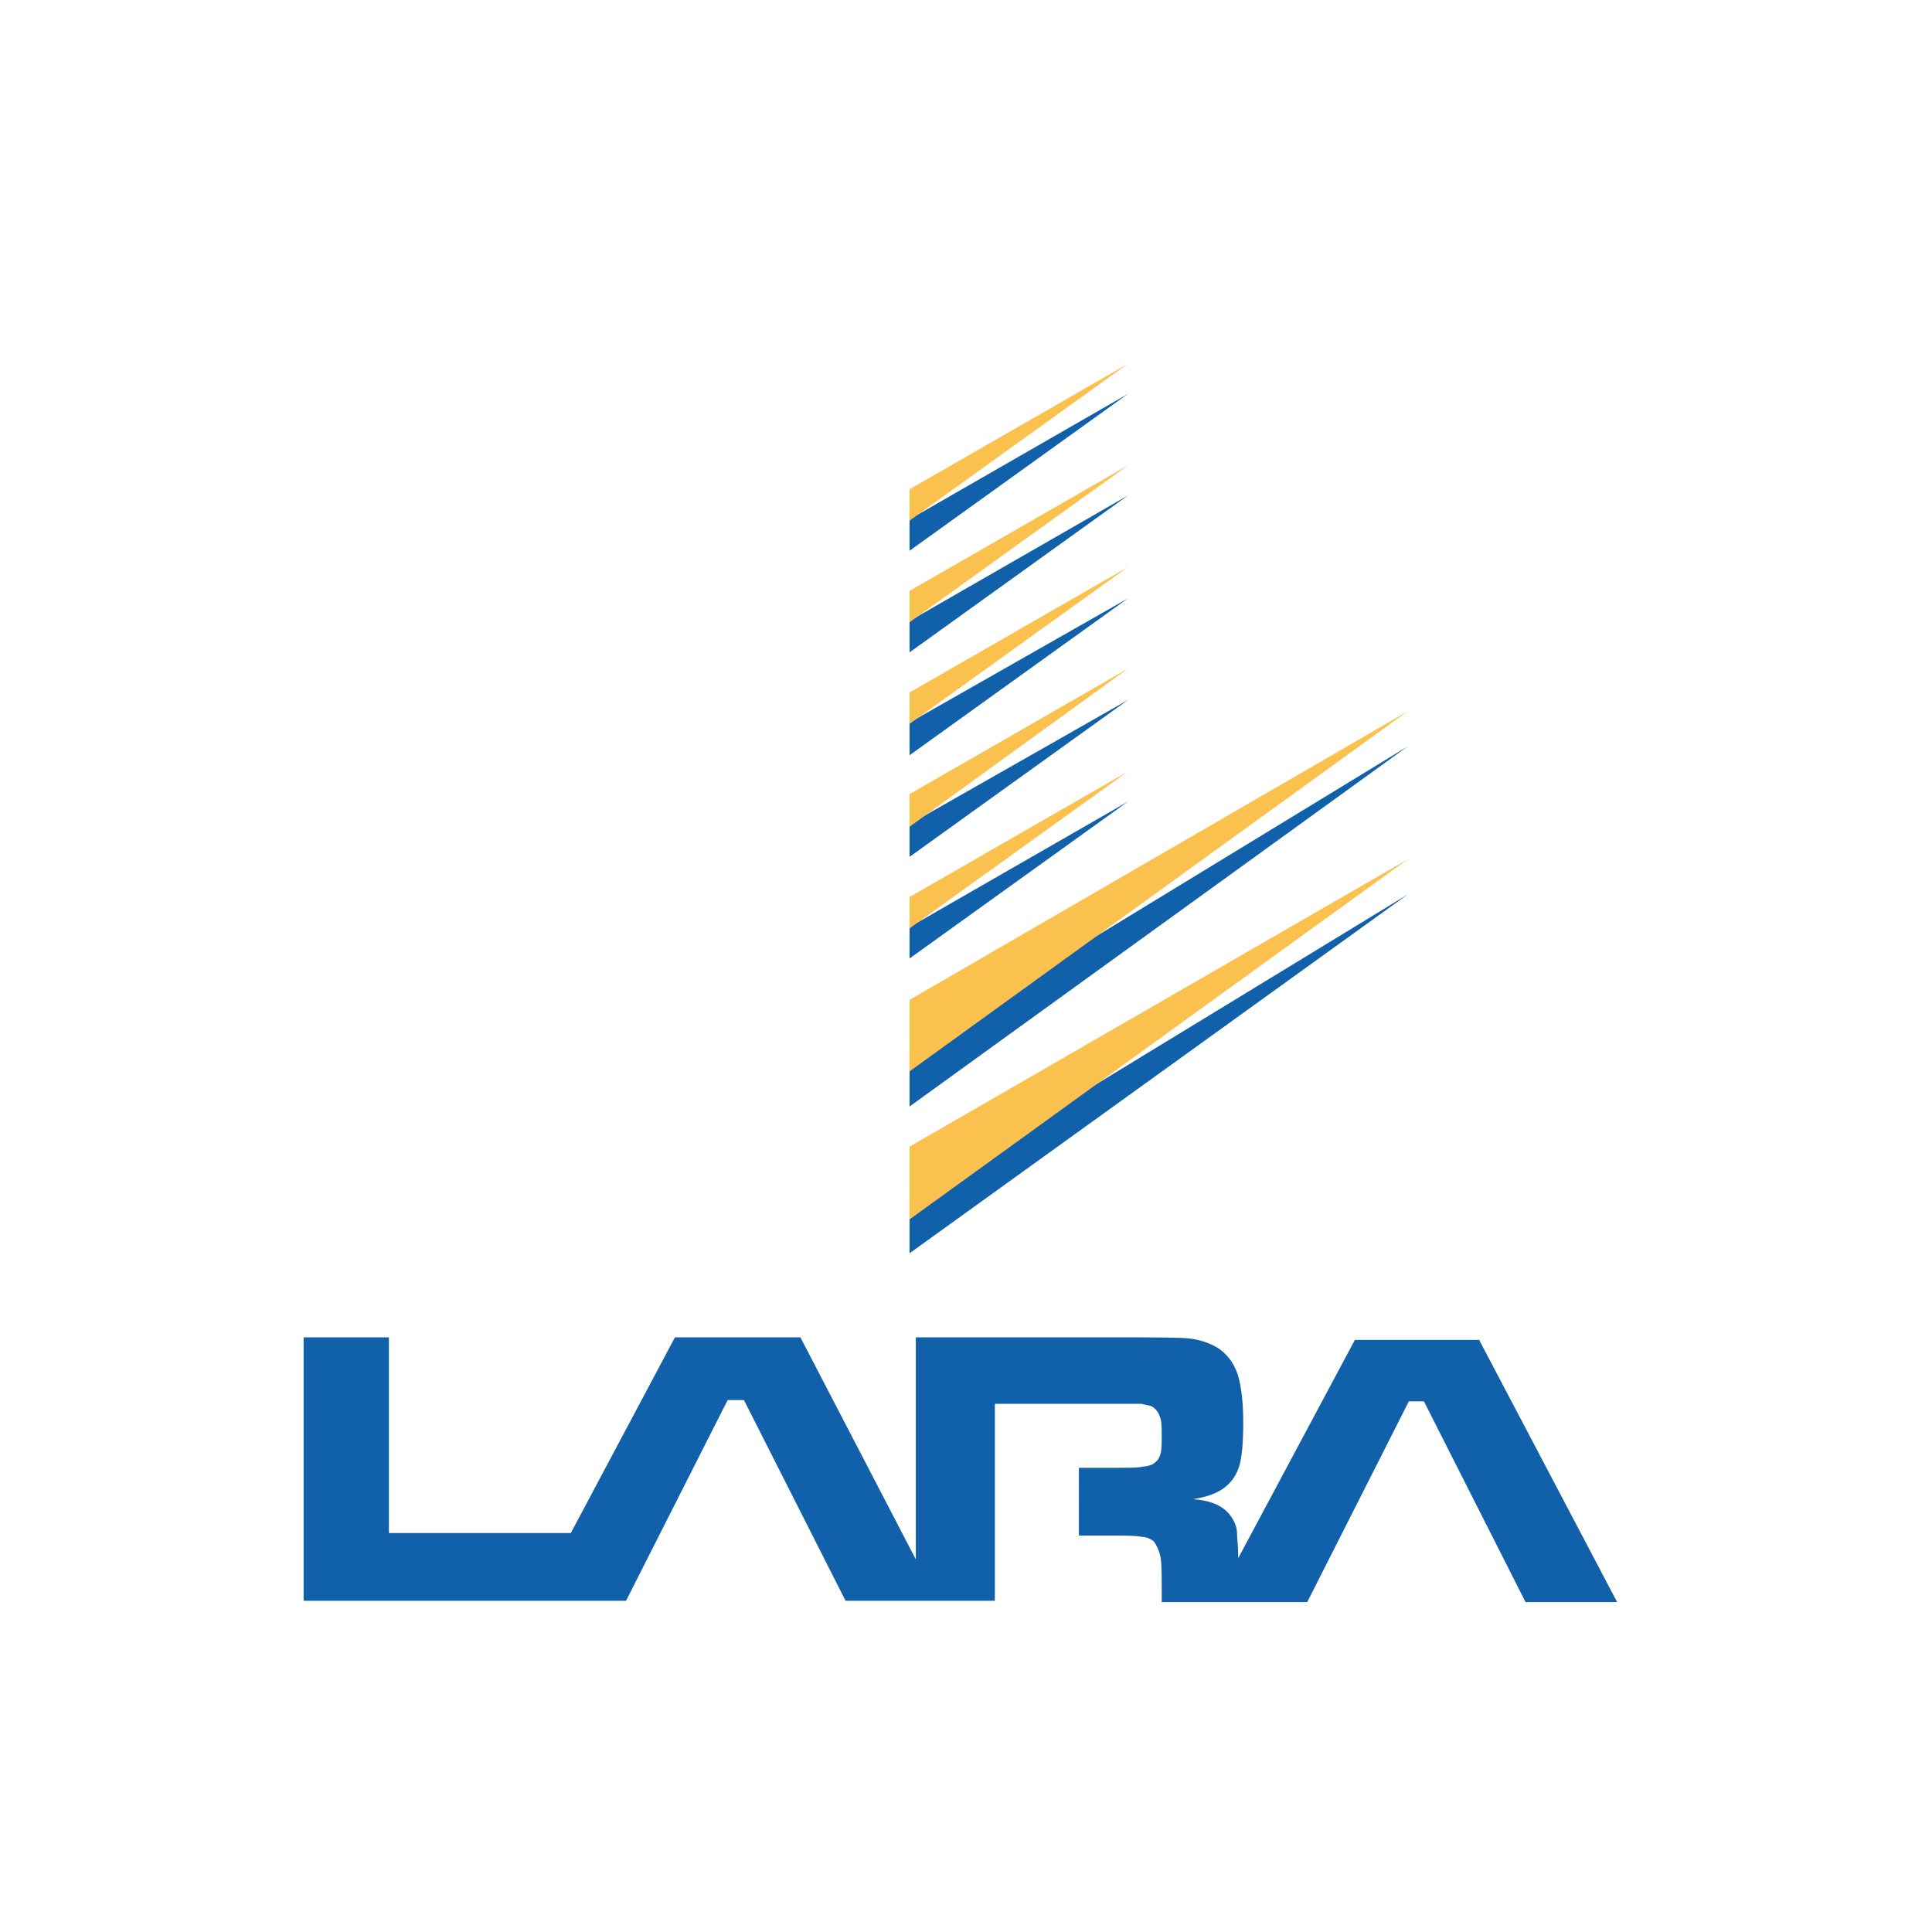
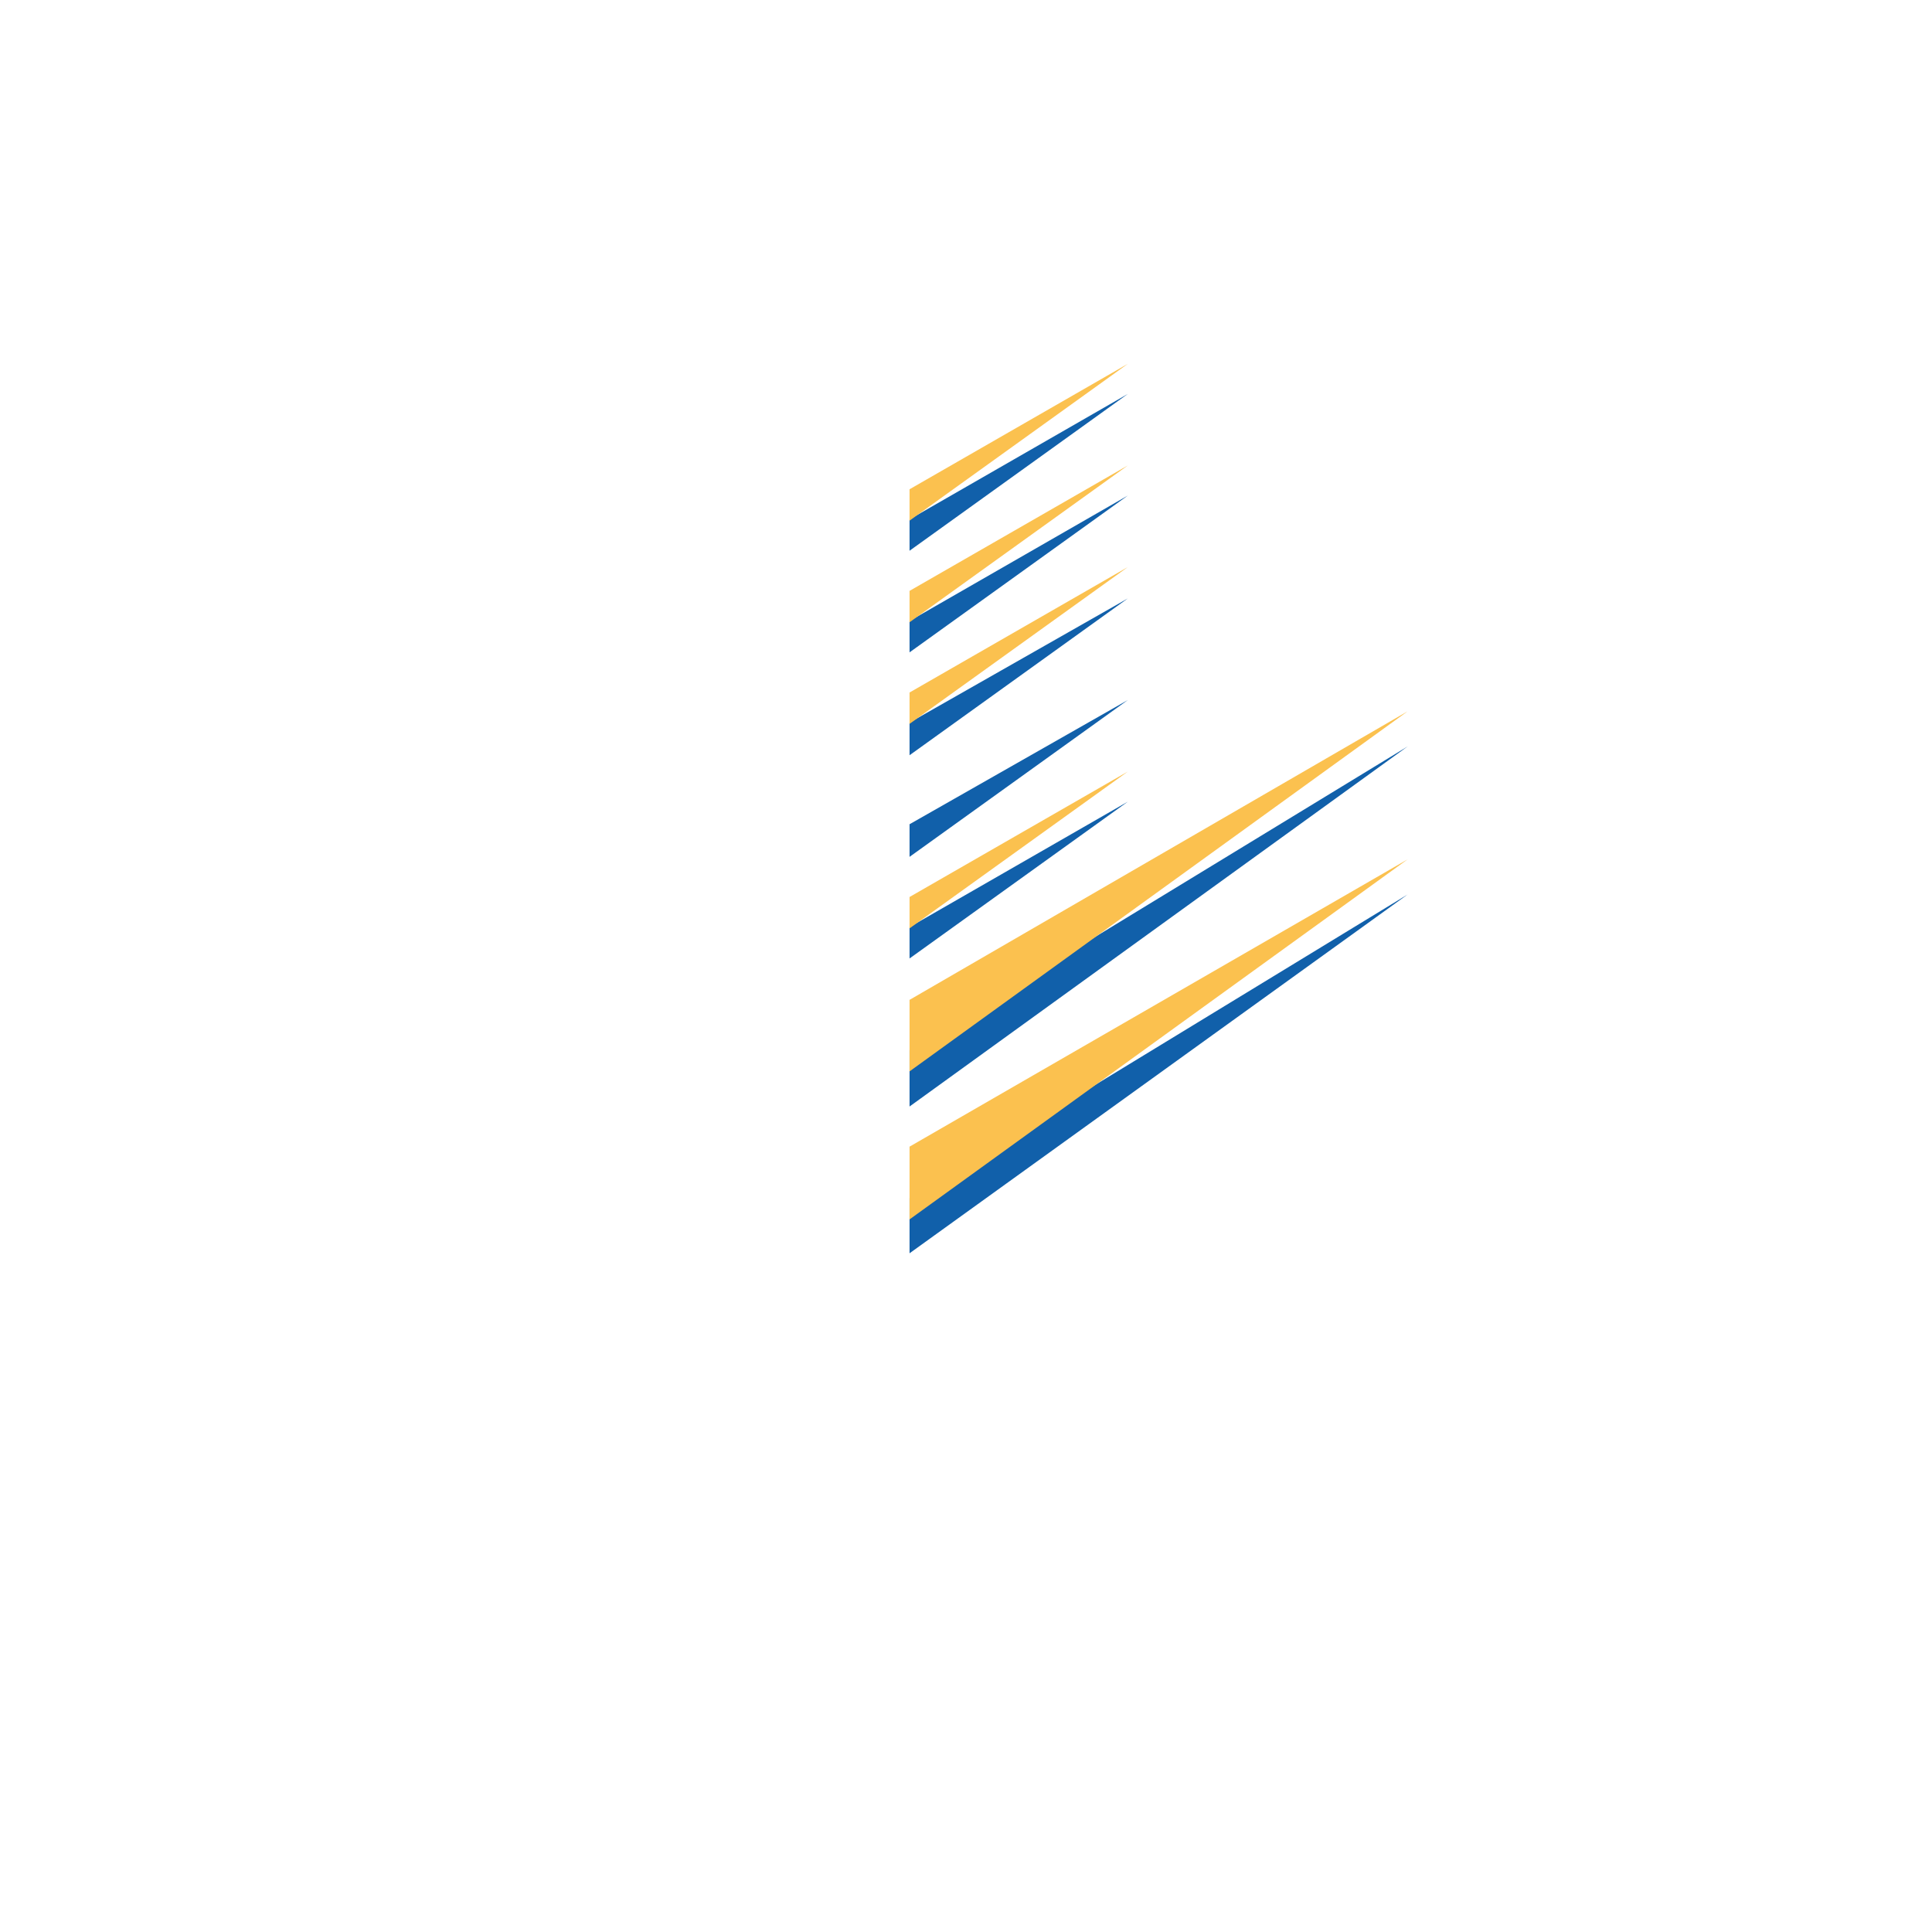
<svg xmlns="http://www.w3.org/2000/svg" version="1.1" id="Capa_1" x="0px" y="0px" viewBox="0 0 154 154" style="enable-background:new 0 0 154 154;" xml:space="preserve">
  <style type="text/css">
	.st0{fill-rule:evenodd;clip-rule:evenodd;fill:#1160AA;}
	.st1{fill-rule:evenodd;clip-rule:evenodd;fill:#FBC14F;}
</style>
  <g>
-     <path class="st0" d="M24.2,106.6H31v15.6h14.5l8.3-15.6h10l9.2,17.7v-17.7h15.4c3.6,0,5.8,0,6.5,0.1c0.7,0.1,1.4,0.3,2.1,0.7   c0.8,0.5,1.3,1.2,1.6,2c0.3,0.8,0.5,2.2,0.5,4c0,1.5-0.1,2.7-0.3,3.4c-0.2,0.7-0.6,1.3-1.1,1.7c-0.6,0.5-1.4,0.8-2.6,1   c1.4,0.1,2.3,0.5,2.9,1.2c0.3,0.4,0.6,0.9,0.6,1.5c0,0.3,0.1,1,0.1,2l9.3-17.4h9.9l11,20.9h-7.3l-8.1-16h-1.2l-8.1,16h-5.4h-1.8   h-4.4v-1.1c0-1.2,0-2-0.1-2.5c-0.1-0.5-0.3-0.9-0.5-1.2c-0.2-0.2-0.6-0.4-1-0.4c-0.4-0.1-1.3-0.1-2.6-0.1h-2.4V117h2.3   c1.6,0,2.5,0,2.8-0.1c0.3,0,0.6-0.1,0.8-0.2c0.3-0.2,0.5-0.4,0.6-0.8c0.1-0.3,0.1-0.8,0.1-1.5c0-0.7,0-1.2-0.2-1.6   c-0.1-0.3-0.4-0.6-0.6-0.7c-0.2-0.1-0.5-0.1-0.8-0.2c-0.3,0-1.2,0-2.7,0h-9v15.7h-4.7h-1.7h-5.5l-8.1-16H58l-8.1,16h-4.1h-3.2H24.2   V106.6z" />
    <polygon class="st0" points="72.5,95.5 112.2,71.3 72.5,99.9  " />
    <polygon class="st0" points="72.5,83.7 112.2,59.5 72.5,88.2  " />
    <polygon class="st0" points="72.5,73.9 89.9,63.9 72.5,76.4  " />
    <polygon class="st0" points="72.5,65.7 89.9,55.8 72.5,68.3  " />
    <polygon class="st0" points="72.5,57.6 89.9,47.7 72.5,60.2  " />
    <polygon class="st0" points="72.5,49.5 89.9,39.5 72.5,52  " />
    <polygon class="st0" points="72.5,41.4 89.9,31.4 72.5,43.9  " />
    <polygon class="st1" points="72.5,91.4 112.2,68.5 72.5,97.2  " />
    <polygon class="st1" points="72.5,79.7 112.2,56.7 72.5,85.4  " />
    <polygon class="st1" points="72.5,71.5 89.9,61.5 72.5,74  " />
-     <polygon class="st1" points="72.5,63.3 89.9,53.3 72.5,65.9  " />
    <polygon class="st1" points="72.5,55.2 89.9,45.2 72.5,57.7  " />
    <polygon class="st1" points="72.5,47.1 89.9,37.1 72.5,49.6  " />
    <polygon class="st1" points="72.5,39 89.9,29 72.5,41.5  " />
  </g>
</svg>